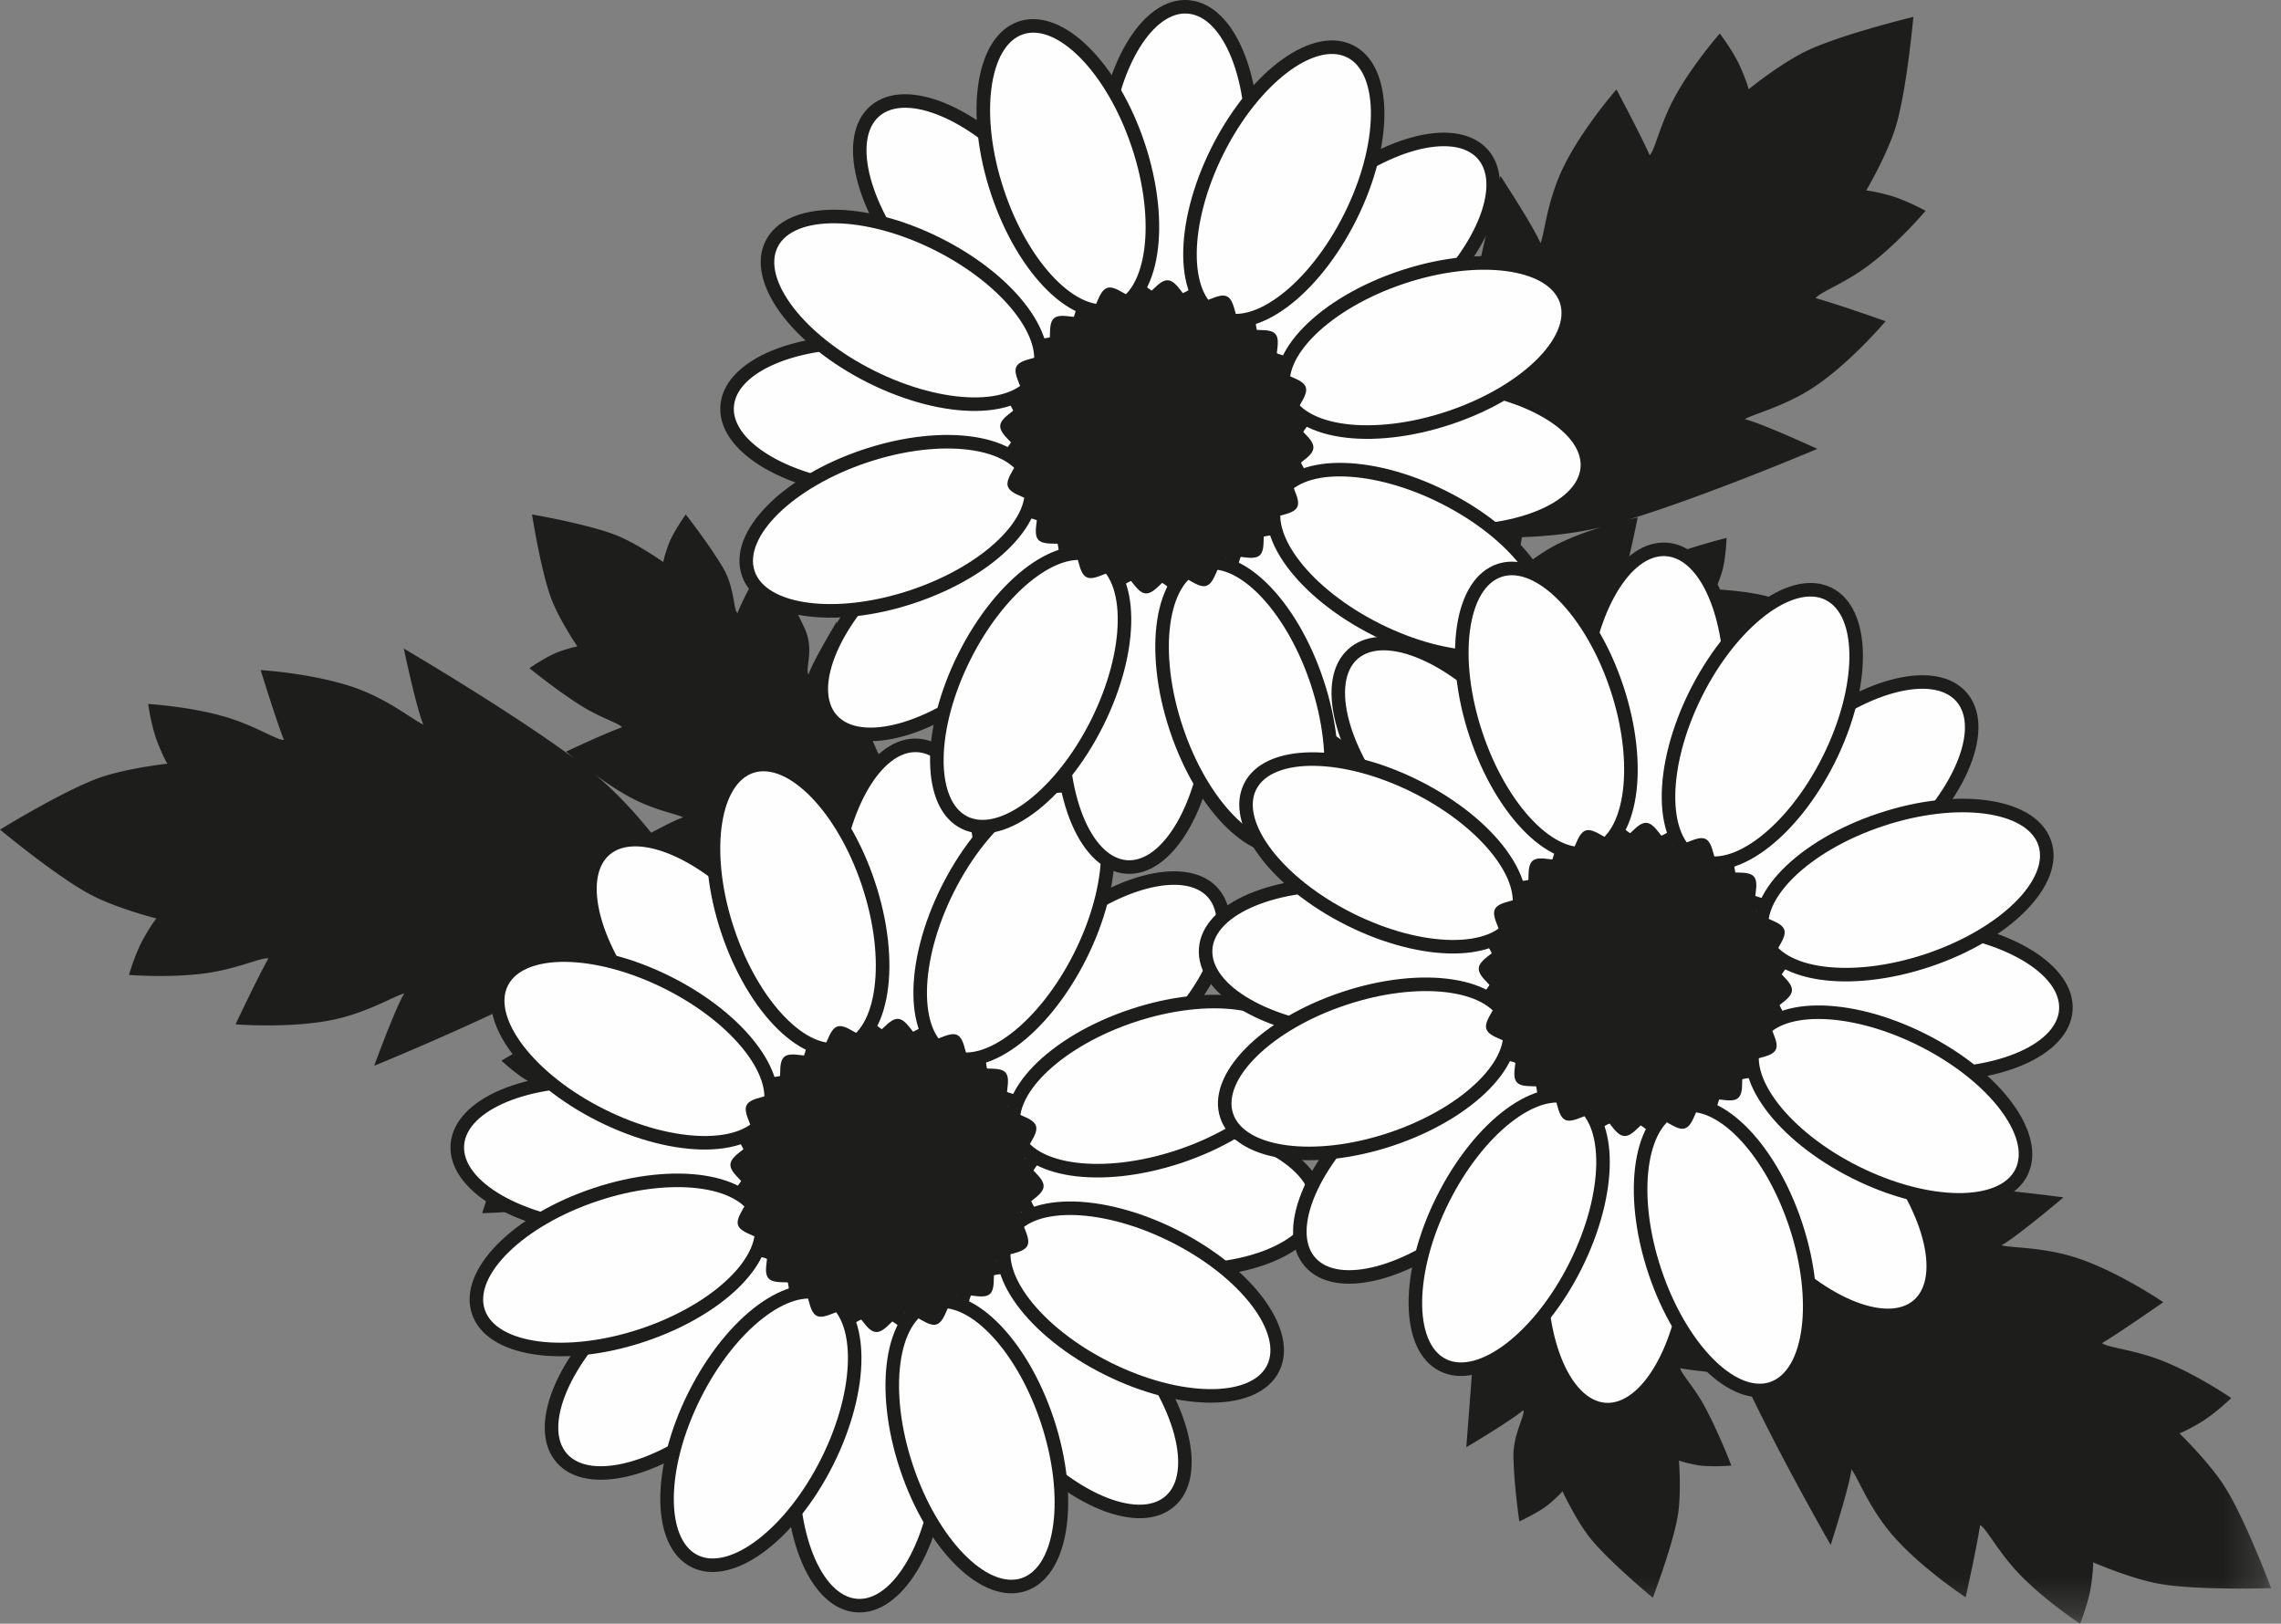
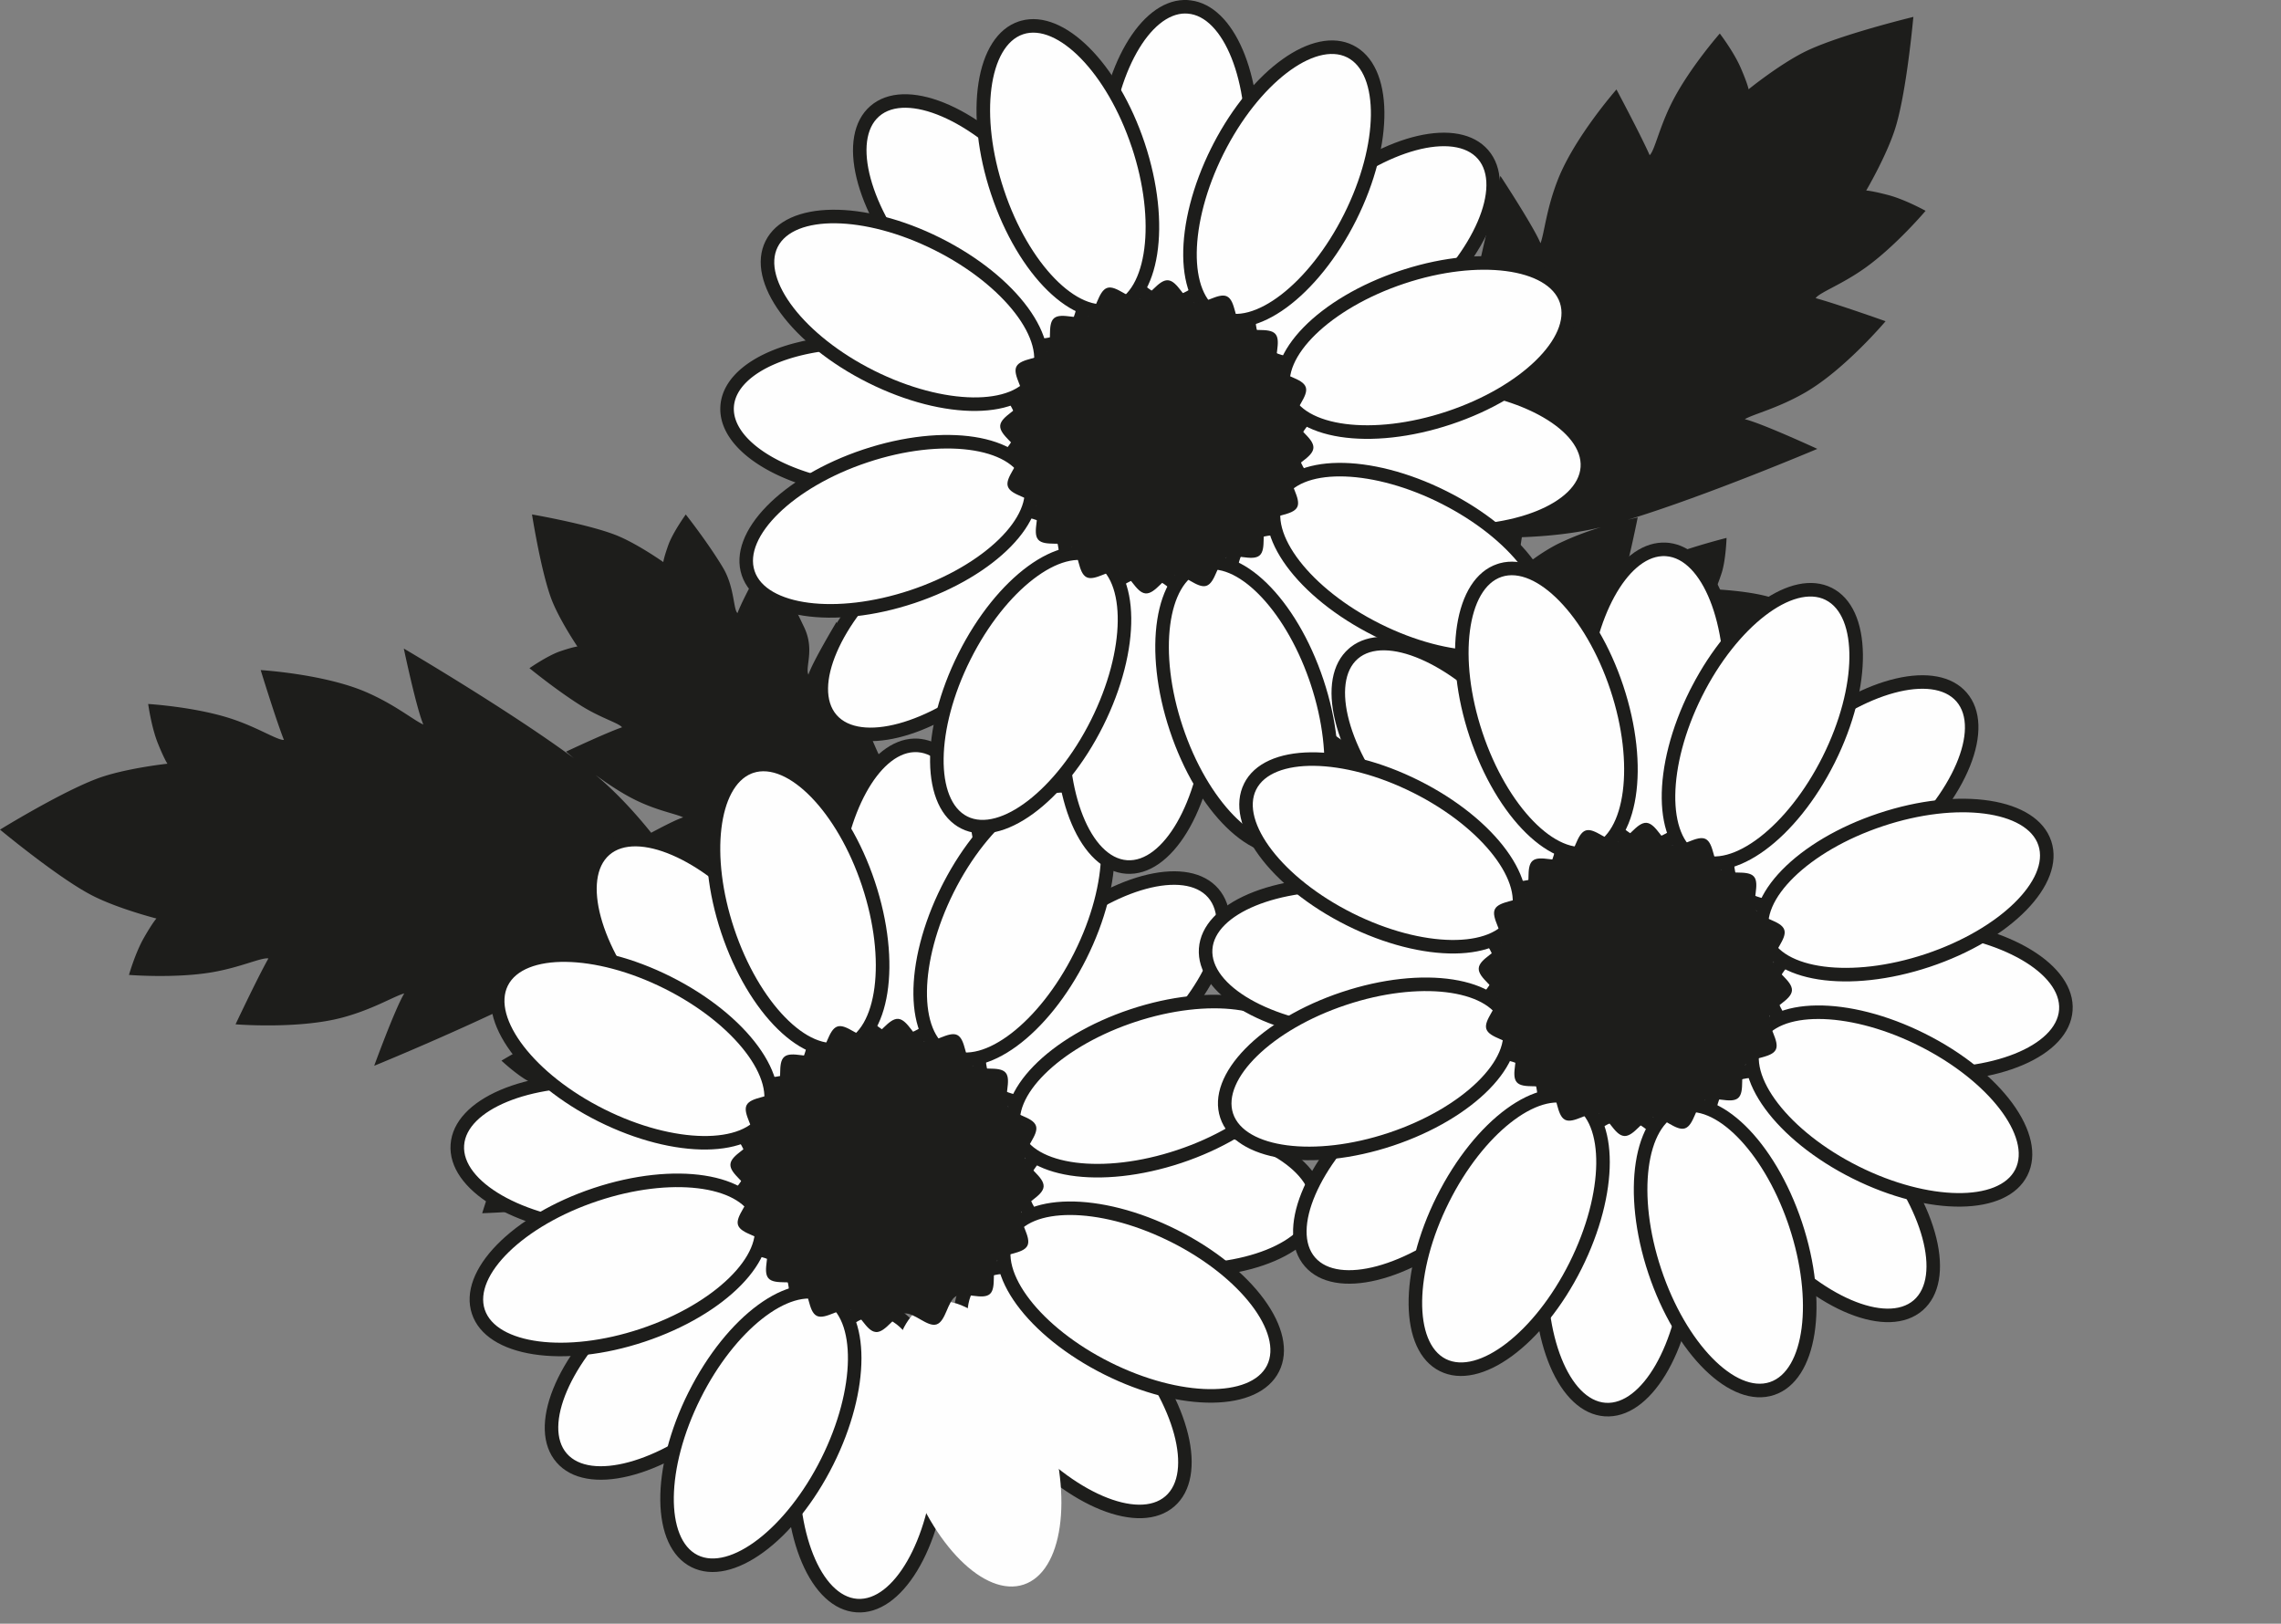
<svg xmlns="http://www.w3.org/2000/svg" xmlns:xlink="http://www.w3.org/1999/xlink" width="59" height="42">
  <rect width="100%" height="100%" fill="#808080" stroke="none" />
  <defs>
-     <path id="a" d="M0 0h21.734v18.707H0z" />
-   </defs>
+     </defs>
  <g fill="none" fill-rule="evenodd">
    <path d="M16.411 20.681c.576.288 1.067.367 1.26.462-.161.049-.509.227-.828.398-.393-.49-.896-1.045-1.436-1.493.307.224.666.465 1.004.633m-.27 3.777c-.189.062-.386.145-.58.234.434-.314.842-.667 1.18-.987.277.203.57.407.713.475-.203.066-.702.075-1.313.278m4.66-8.231c-.395-.826-.92-1.935-.92-1.935s-.65 1.146-.805 1.567c-.109-.091-.076-.672-.374-1.173-.39-.652-.964-1.378-.964-1.378s-.334.463-.452.792c-.118.33-.129.439-.129.439s-.627-.444-1.159-.67c-.611-.26-1.877-.498-2.199-.555l-.038-.007.006.038c.053.322.27 1.593.518 2.208.218.535.65 1.17.65 1.17s-.109.01-.44.122c-.332.112-.8.439-.8.439s.716.586 1.361.986c.496.307.945.431 1.034.543-.423.146-1.448.63-1.448.63s.076.066.2.168c-1.71-1.26-4.397-2.835-4.397-2.835s.326 1.55.505 1.965c-.253-.11-.743-.525-1.506-.85-1.084-.46-2.701-.558-2.701-.558s.39 1.27.601 1.807c-.183.006-.68-.33-1.395-.56-.933-.299-2.116-.37-2.116-.37s.081.592.248 1.011c.168.419.25.534.25.534s-.984.106-1.69.34c-.812.27-2.24 1.121-2.598 1.339L0 21.46l.038.031c.325.267 1.618 1.31 2.383 1.691.666.333 1.625.577 1.625.577s-.097.102-.32.493c-.226.39-.39.966-.39.966s1.181.096 2.147-.068c.74-.126 1.28-.389 1.46-.358-.284.503-.85 1.704-.85 1.704s1.614.131 2.754-.172c.8-.213 1.344-.555 1.61-.627-.236.386-.778 1.872-.778 1.872s2.722-1.112 4.594-2.099c.207.136.945.618 1.285.793-.103.097-.565.156-1.1.39-.696.305-1.487.783-1.487.783s.417.39.73.548c.311.158.419.182.419.182s-.52.568-.81 1.067c-.335.574-.728 1.801-.826 2.112l-.012.037.039-.001c.326-.012 1.614-.068 2.256-.238.557-.148 1.242-.499 1.242-.499s-.005.11.066.453c.069.343.335.848.335.848s.67-.637 1.149-1.228c.366-.452.416-1.032.537-1.107.092.439.575 1.665.575 1.665s.676-1.023 1.184-1.784c.357-.535.165-1.017.283-1.195.06.346.528 1.455.528 1.455s1.088-3.008 2.26-4.108c1.05-.986 2.73-2.13 3.067-2.358l.058.004-.027-.024.03-.02-.058-.005c-.301-.272-1.8-1.644-2.701-2.768-1.004-1.257-1.655-4.388-1.655-4.388s-.62 1.032-.729 1.366c-.092-.193.167-.643-.11-1.223M40.31 14.062c-.573.29-.931.638-1.12.735.054-.158.121-.542.174-.901.628-.023 1.374-.093 2.054-.26a7.47 7.47 0 0 0-1.107.426m-2.867-2.471c.062-.189.114-.397.16-.606-.008.537.03 1.073.086 1.537-.33.1-.668.213-.807.287.068-.202.358-.607.561-1.218m3.818 8.654c.897.176 2.1.418 2.1.418s-.53-1.207-.775-1.581c.137-.034.584.34 1.163.4.757.077 1.682.05 1.682.05s-.17-.545-.365-.837c-.195-.29-.274-.365-.274-.365s.73-.237 1.228-.528c.574-.335 1.521-1.209 1.76-1.432l.027-.027-.034-.017c-.29-.15-1.437-.736-2.08-.904-.559-.145-1.326-.178-1.326-.178s.057-.093.165-.426c.107-.333.126-.904.126-.904s-.898.224-1.605.503c-.542.214-.91.5-1.052.505.135-.427.359-1.538.359-1.538s-.098.021-.253.06c2.032-.618 4.899-1.833 4.899-1.833s-1.437-.663-1.877-.768c.238-.138.864-.283 1.58-.7 1.018-.595 2.062-1.834 2.062-1.834s-1.253-.445-1.809-.597c.105-.15.672-.348 1.283-.784.797-.57 1.561-1.475 1.561-1.475s-.523-.29-.96-.406c-.434-.115-.576-.119-.576-.119s.502-.853.735-1.559c.27-.811.44-2.465.48-2.883l.005-.05-.048.013c-.409.101-2.017.515-2.78.9-.665.336-1.434.96-1.434.96s-.024-.14-.203-.552c-.178-.415-.542-.89-.542-.89s-.783.89-1.228 1.762c-.341.67-.453 1.26-.586 1.385-.233-.527-.859-1.7-.859-1.7.001 0-1.069 1.216-1.507 2.312-.307.77-.358 1.41-.458 1.666-.169-.42-1.037-1.742-1.037-1.742s-.734 2.848-1.06 4.937c-.234.085-1.061.39-1.404.558-.016-.14.211-.547.343-1.115.172-.74.26-1.66.26-1.66s-.56.1-.874.257c-.314.156-.397.226-.397.226s-.145-.754-.372-1.285c-.26-.61-1.009-1.66-1.2-1.924l-.023-.032-.022.032c-.185.268-.91 1.334-1.156 1.951-.215.536-.343 1.294-.343 1.294s-.085-.069-.402-.218c-.316-.149-.88-.237-.88-.237s.11.918.298 1.655c.145.564.58.95.567 1.092-.406-.188-1.679-.533-1.679-.533s.417 1.152.723 2.014c.217.607.718.74.79.941-.314-.158-1.482-.446-1.482-.446s1.762 2.67 1.944 4.267c.163 1.432.079 3.462.059 3.868l-.038.044.036-.007-.002.037.039-.044c.399-.079 2.393-.463 3.833-.513 1.608-.054 4.507 1.294 4.507 1.294s-.457-1.113-.659-1.4c.209.041.415.518 1.047.642" fill="#1D1D1B" />
    <g transform="translate(37.011 23.293)">
      <mask id="b" fill="#fff">
        <use xlink:href="#a" />
      </mask>
      <path d="M7.1 10.318c-.357-.535-.744-.848-.864-1.025.163.036.553.055.916.065.098.62.258 1.352.505 2.008a7.385 7.385 0 0 0-.556-1.048m2.108-3.144c.195.039.408.065.62.085-.534.057-1.062.16-1.514.27-.14-.314-.293-.635-.384-.765.21.043.646.282 1.278.41m-8.13 4.833c-.068.913-.163 2.136-.163 2.136s1.135-.672 1.477-.96c.05.132-.268.62-.257 1.203.014.76.152 1.675.152 1.675s.52-.236.787-.464c.265-.227.329-.316.329-.316s.324.696.673 1.156c.403.529 1.383 1.365 1.634 1.574l.03.025.013-.037c.114-.305.557-1.515.646-2.173.077-.572.017-1.339.017-1.339s.1.046.442.113c.344.067.913.016.913.016s-.33-.863-.693-1.532c-.278-.512-.606-.843-.628-.984.44.083 1.57.171 1.57.171s-.032-.095-.09-.244c.859 1.943 2.41 4.643 2.41 4.643s.486-1.506.537-1.956c.165.22.384.823.885 1.484.713.938 2.069 1.826 2.069 1.826s.29-1.297.374-1.868c.162.087.428.625.933 1.179.662.723 1.654 1.372 1.654 1.372s.223-.555.286-1.001c.062-.447.05-.587.05-.587s.906.396 1.635.542c.839.169 2.5.14 2.92.128l.05-.001-.018-.047c-.15-.392-.754-1.94-1.23-2.65-.413-.62-1.124-1.308-1.124-1.308s.134-.04.523-.268c.39-.227.818-.645.818-.645s-.978-.67-1.898-1.007c-.705-.258-1.304-.298-1.445-.414.496-.296 1.584-1.058 1.584-1.058s-1.336-.914-2.477-1.217c-.8-.213-1.442-.185-1.708-.255.396-.217 1.604-1.24 1.604-1.24s-2.916-.384-5.03-.457c-.112-.22-.514-1.005-.723-1.326.138-.033.569.144 1.149.207.756.081 1.68.059 1.68.059s-.168-.546-.361-.838c-.193-.293-.273-.367-.273-.367s.731-.235 1.232-.524c.574-.332 1.526-1.201 1.765-1.423l.028-.026-.034-.018c-.288-.153-1.434-.743-2.077-.913-.557-.149-1.325-.185-1.325-.185s.058-.092.168-.425c.11-.332.13-.903.13-.903s-.9.22-1.607.496c-.543.211-.874.69-1.016.695.137-.427.327-1.731.327-1.731S9.3.552 8.482.96c-.575.29-.647.802-.838.898.12-.33.264-1.525.264-1.525S5.47 2.404 3.906 2.777c-1.401.335-3.427.496-3.832.525L.025 3.27l.012.035A.786.786 0 0 1 0 3.307l.048.033c.127.386.748 2.32.972 3.744.248 1.59-.742 4.63-.742 4.63s1.051-.588 1.312-.824c-.017.213-.465.475-.512 1.117" fill="#1D1D1B" mask="url(#b)" />
    </g>
    <path d="M15.519 31.8c-2.112-.15-3.765-1.129-3.689-2.186.075-1.057 1.85-1.792 3.962-1.642 2.113.151 3.765 1.13 3.69 2.187-.076 1.057-1.85 1.792-3.963 1.641" fill="#FEFEFE" />
    <path d="M11.655 29.602c-.084 1.186 1.655 2.216 3.852 2.373 2.196.157 4.065-.617 4.149-1.803.085-1.186-1.655-2.217-3.852-2.374-2.196-.156-4.064.617-4.149 1.804zm4.124-1.455c2.03.145 3.594 1.072 3.528 2-.066.928-1.747 1.624-3.776 1.479-2.028-.145-3.593-1.072-3.526-2 .064-.91 1.684-1.597 3.662-1.486l.112.007z" fill="#1D1D1B" fill-rule="nonzero" />
    <path d="M30.116 32.841c2.113.151 3.887-.584 3.962-1.64.076-1.058-1.577-2.036-3.689-2.188-2.113-.15-3.887.585-3.962 1.642-.075 1.056 1.577 2.036 3.689 2.186" fill="#FEFEFE" />
    <path d="M26.253 30.642c-.085 1.186 1.654 2.217 3.85 2.374 2.198.157 4.066-.617 4.15-1.803.085-1.186-1.654-2.217-3.852-2.374-2.158-.154-3.999.59-4.142 1.741l-.006.062zm4.124-1.454c2.029.145 3.593 1.072 3.527 2-.066.927-1.746 1.623-3.776 1.479-1.99-.142-3.534-1.038-3.528-1.948l.002-.052c.065-.927 1.746-1.624 3.775-1.479z" fill="#1D1D1B" fill-rule="nonzero" />
    <path d="M24.348 37.842c-.151 2.112-1.13 3.765-2.187 3.69-1.057-.076-1.791-1.85-1.641-3.963.15-2.113 1.13-3.765 2.187-3.69 1.056.076 1.791 1.85 1.64 3.963" fill="#FEFEFE" />
    <path d="M22.72 33.705c-1.187-.085-2.218 1.655-2.375 3.852-.156 2.196.617 4.064 1.803 4.149 1.186.085 2.217-1.655 2.374-3.852.157-2.197-.617-4.064-1.803-4.149zm-.026.35c.928.065 1.624 1.746 1.48 3.774-.146 2.03-1.073 3.594-2 3.528-.928-.067-1.624-1.747-1.48-3.775.142-1.992 1.038-3.536 1.949-3.53l.051.002z" fill="#1D1D1B" fill-rule="nonzero" />
    <path d="M25.389 23.245c.15-2.114-.585-3.887-1.641-3.963-1.058-.075-2.037 1.577-2.187 3.69-.15 2.113.584 3.887 1.64 3.962 1.057.076 2.036-1.576 2.188-3.689" fill="#FEFEFE" />
    <path d="m23.755 19.107-.05-.002h-.07c-1.133.041-2.098 1.735-2.25 3.855-.155 2.197.618 4.064 1.804 4.149 1.186.085 2.217-1.654 2.374-3.851l.008-.116c.12-2.108-.619-3.887-1.749-4.028l-.067-.007zm-.123.35.051-.002.057.002c.922.066 1.618 1.747 1.474 3.776-.145 2.029-1.073 3.593-2 3.526-.927-.065-1.623-1.745-1.479-3.774.14-1.954 1.004-3.477 1.897-3.529z" fill="#1D1D1B" fill-rule="nonzero" />
    <path d="M18.682 36.65c-1.6 1.387-3.461 1.863-4.154 1.063-.695-.801.04-2.575 1.64-3.963 1.601-1.388 3.462-1.863 4.155-1.062.695.8-.04 2.574-1.64 3.962" fill="#FEFEFE" />
    <path d="M16.054 33.618c-1.665 1.443-2.438 3.311-1.659 4.21.778.898 2.738.397 4.402-1.046 1.634-1.417 2.41-3.242 1.7-4.159l-.042-.05c-.778-.899-2.737-.398-4.401 1.045zm4.137-.816c.61.703-.086 2.383-1.623 3.716-1.537 1.332-3.3 1.783-3.908 1.08-.61-.703.086-2.383 1.623-3.716 1.508-1.306 3.232-1.765 3.871-1.119l.037.04z" fill="#1D1D1B" fill-rule="nonzero" />
    <path d="M29.74 27.064c1.6-1.387 2.335-3.162 1.641-3.963-.694-.8-2.554-.324-4.155 1.063-1.6 1.388-2.335 3.162-1.641 3.963.694.8 2.554.324 4.155-1.063" fill="#FEFEFE" />
    <path d="M27.111 24.032c-1.664 1.443-2.438 3.31-1.658 4.21.778.898 2.737.397 4.402-1.046 1.664-1.442 2.437-3.31 1.658-4.21-.765-.881-2.666-.414-4.31.968l-.092.078zm4.138-.816c.61.703-.087 2.384-1.623 3.715-1.538 1.333-3.3 1.784-3.909 1.081-.61-.703.087-2.383 1.624-3.716 1.537-1.332 3.299-1.782 3.908-1.08z" fill="#1D1D1B" fill-rule="nonzero" />
    <path d="M29.197 34.679c1.387 1.6 1.863 3.461 1.062 4.156-.8.694-2.575-.042-3.962-1.642-1.387-1.6-1.863-3.461-1.063-4.156.801-.693 2.575.041 3.963 1.642" fill="#FEFEFE" />
    <path d="M25.12 32.905c-.899.78-.398 2.738 1.045 4.403 1.443 1.664 3.31 2.438 4.21 1.659.898-.78.397-2.739-1.046-4.403-1.442-1.664-3.31-2.437-4.21-1.659zm3.945 1.889c1.332 1.536 1.783 3.299 1.08 3.908-.703.61-2.383-.087-3.716-1.624-1.332-1.537-1.782-3.299-1.08-3.908.69-.597 2.32.06 3.638 1.536l.078.088z" fill="#1D1D1B" fill-rule="nonzero" />
    <path d="M19.611 23.621c-1.387-1.6-3.161-2.335-3.962-1.641-.8.694-.325 2.554 1.062 4.155 1.388 1.6 3.162 2.336 3.963 1.641.8-.694.325-2.554-1.063-4.155" fill="#FEFEFE" />
    <path d="M15.534 21.848c-.898.779-.398 2.738 1.045 4.402 1.443 1.664 3.31 2.438 4.21 1.659.898-.78.397-2.738-1.046-4.403-1.416-1.633-3.242-2.409-4.159-1.7l-.05.042zm3.945 1.888c1.332 1.537 1.783 3.299 1.08 3.908-.703.61-2.383-.087-3.715-1.624-1.333-1.536-1.783-3.299-1.08-3.908.702-.609 2.383.087 3.715 1.624z" fill="#1D1D1B" fill-rule="nonzero" />
    <path d="M16.618 34.54c-2.009.67-3.91.397-4.245-.609-.335-1.005 1.023-2.363 3.033-3.032 2.01-.67 3.91-.398 4.245.608.335 1.005-1.023 2.363-3.033 3.033" fill="#FEFEFE" />
    <path d="M15.35 30.733c-2.09.696-3.519 2.125-3.143 3.253.376 1.13 2.378 1.416 4.467.72 2.09-.696 3.52-2.126 3.143-3.254-.376-1.129-2.377-1.415-4.467-.719zm4.135.83c.294.882-.992 2.168-2.922 2.811-1.93.643-3.73.385-4.024-.498-.294-.883.992-2.168 2.922-2.81 1.894-.632 3.662-.395 4.005.447l.019.05z" fill="#1D1D1B" fill-rule="nonzero" />
    <path d="M30.503 29.915c2.01-.67 3.367-2.027 3.033-3.032-.336-1.006-2.237-1.278-4.245-.609-2.01.67-3.368 2.027-3.034 3.033.335 1.006 2.236 1.277 4.246.608" fill="#FEFEFE" />
    <path d="M29.235 26.108c-2.09.696-3.52 2.126-3.144 3.254.375 1.129 2.377 1.415 4.467.72 2.09-.696 3.519-2.126 3.144-3.254-.376-1.13-2.378-1.416-4.467-.72zm4.134.83c.294.882-.992 2.169-2.921 2.81-1.93.644-3.731.386-4.025-.496-.288-.866.945-2.12 2.814-2.775l.109-.037c1.929-.643 3.73-.384 4.023.498z" fill="#1D1D1B" fill-rule="nonzero" />
    <path d="M27.087 36.743c.67 2.01.397 3.91-.608 4.245-1.006.335-2.363-1.024-3.033-3.033-.67-2.009-.397-3.91.608-4.245 1.006-.335 2.364 1.023 3.033 3.033" fill="#FEFEFE" />
-     <path d="M23.999 33.544c-1.128.376-1.415 2.378-.719 4.467.696 2.089 2.126 3.519 3.254 3.143 1.128-.376 1.415-2.377.72-4.466-.697-2.09-2.127-3.52-3.255-3.144zm2.922 3.254c.643 1.93.385 3.73-.498 4.024-.882.294-2.168-.993-2.81-2.922-.644-1.929-.386-3.73.497-4.024.865-.288 2.12.944 2.774 2.814l.037.108z" fill="#1D1D1B" fill-rule="nonzero" />
    <path d="M22.463 22.859c-.67-2.01-2.028-3.368-3.033-3.033-1.005.335-1.278 2.235-.608 4.245.67 2.01 2.027 3.368 3.032 3.033 1.006-.335 1.278-2.236.609-4.245" fill="#FEFEFE" />
    <path d="M19.374 19.66c-1.128.376-1.415 2.378-.719 4.467.697 2.09 2.126 3.519 3.254 3.143 1.129-.376 1.416-2.377.72-4.467s-2.126-3.519-3.255-3.143zm2.922 3.254c.643 1.93.385 3.73-.497 4.024-.882.294-2.168-.992-2.811-2.922-.631-1.893-.394-3.662.448-4.006l.049-.018c.883-.294 2.169.992 2.811 2.922z" fill="#1D1D1B" fill-rule="nonzero" />
    <path d="M21.397 37.81c-.948 1.893-2.486 3.045-3.433 2.571-.947-.474-.947-2.394 0-4.288.948-1.895 2.485-3.047 3.433-2.572.947.474.947 2.395 0 4.288" fill="#FEFEFE" />
    <path d="M17.808 36.014c-.985 1.97-.985 3.992.078 4.524s2.682-.681 3.667-2.65c.967-1.933.985-3.918-.02-4.493l-.057-.03c-1.065-.533-2.683.68-3.668 2.65zm3.51-2.337c.832.417.832 2.236-.078 4.054-.91 1.818-2.366 2.91-3.197 2.494-.832-.416-.832-2.235.078-4.054.892-1.784 2.31-2.868 3.15-2.516l.048.022z" fill="#1D1D1B" fill-rule="nonzero" />
    <path d="M27.944 24.722c.948-1.895.948-3.815 0-4.289-.948-.474-2.484.677-3.432 2.572-.947 1.894-.948 3.814 0 4.288.947.475 2.484-.677 3.432-2.571" fill="#FEFEFE" />
    <path d="M24.355 22.926c-.985 1.97-.985 3.992.079 4.524 1.063.532 2.681-.68 3.666-2.65.986-1.97.987-3.991-.078-4.524-1.044-.522-2.622.636-3.612 2.543l-.055.107zm3.51-2.336c.833.416.833 2.234-.078 4.053-.91 1.82-2.365 2.91-3.196 2.494-.832-.416-.832-2.235.077-4.054.911-1.82 2.366-2.91 3.198-2.493z" fill="#1D1D1B" fill-rule="nonzero" />
    <path d="M30.357 31.965c1.894.947 3.045 2.484 2.571 3.432-.474.948-2.394.947-4.288 0-1.895-.948-3.047-2.484-2.572-3.432.474-.948 2.394-.948 4.289 0" fill="#FEFEFE" />
-     <path d="M25.912 31.886c-.533 1.064.68 2.682 2.65 3.668 1.97.985 3.99.985 4.523-.079.532-1.063-.68-2.681-2.65-3.667-1.97-.985-3.991-.985-4.523.078zm4.367.235c1.818.91 2.909 2.366 2.493 3.198-.417.832-2.234.831-4.054-.079-1.82-.91-2.91-2.365-2.493-3.197.408-.816 2.165-.832 3.949.027l.105.051z" fill="#1D1D1B" fill-rule="nonzero" />
+     <path d="M25.912 31.886c-.533 1.064.68 2.682 2.65 3.668 1.97.985 3.99.985 4.523-.079.532-1.063-.68-2.681-2.65-3.667-1.97-.985-3.991-.985-4.523.078zm4.367.235c1.818.91 2.909 2.366 2.493 3.198-.417.832-2.234.831-4.054-.079-1.82-.91-2.91-2.365-2.493-3.197.408-.816 2.165-.832 3.949.027z" fill="#1D1D1B" fill-rule="nonzero" />
    <path d="M17.27 25.417c-1.896-.948-3.816-.948-4.29 0-.474.947.677 2.484 2.572 3.432 1.894.948 3.815.948 4.289 0 .473-.948-.678-2.484-2.572-3.432" fill="#FEFEFE" />
    <path d="M12.823 25.339c-.532 1.063.68 2.681 2.651 3.667 1.97.985 3.992.985 4.524-.079.53-1.063-.682-2.681-2.65-3.666-1.934-.968-3.918-.986-4.494.02l-.03.058zm4.368.235c1.818.91 2.909 2.365 2.493 3.197-.416.832-2.235.832-4.053-.078-1.82-.91-2.91-2.366-2.495-3.198.417-.832 2.236-.832 4.055.079z" fill="#1D1D1B" fill-rule="nonzero" />
    <path d="M22.655 34.455c-.256-.018-.426-.514-.664-.579-.244-.066-.643.272-.865.161-.226-.113-.193-.636-.39-.79-.198-.154-.697.007-.86-.183-.165-.188.065-.66-.06-.878-.123-.216-.646-.258-.726-.497-.078-.235.315-.582.283-.834-.03-.245-.498-.484-.48-.738.018-.256.515-.426.58-.664.067-.245-.272-.644-.162-.865.114-.226.637-.193.79-.39.154-.198-.006-.697.184-.86.188-.165.66.065.877-.06.217-.123.259-.646.498-.725.235-.079.582.313.833.282.245-.03.485-.497.74-.48.255.019.424.515.662.58.244.066.644-.272.866-.162.225.114.192.637.389.79.198.154.697-.006.861.183.164.19-.066.66.059.878.123.217.646.258.726.498.08.235-.314.582-.282.834.03.244.497.482.48.738-.019.255-.515.425-.58.663-.067.245.272.643.161.865-.113.226-.637.193-.79.39-.154.199.006.698-.182.861-.19.165-.66-.066-.88.06-.215.122-.257.645-.497.725-.235.079-.581-.313-.833-.282-.245.03-.483.498-.738.48" fill="#1D1D1B" />
    <path d="M22.498 12.695c-2.113-.15-3.765-1.13-3.69-2.187.076-1.057 1.85-1.791 3.963-1.64 2.112.15 3.764 1.129 3.689 2.186-.075 1.057-1.849 1.792-3.962 1.641" fill="#FEFEFE" />
    <path d="M18.634 10.496c-.085 1.186 1.654 2.217 3.851 2.374 2.198.157 4.065-.617 4.15-1.804.084-1.186-1.655-2.217-3.852-2.373a7.104 7.104 0 0 0-2.033.134l-.188.046c-1.11.29-1.874.874-1.928 1.623zm4.124-1.454c2.029.145 3.593 1.072 3.527 2-.065.927-1.746 1.623-3.775 1.478-2.028-.144-3.593-1.072-3.527-2 .065-.91 1.685-1.597 3.663-1.485l.112.007z" fill="#1D1D1B" fill-rule="nonzero" />
    <path d="M37.095 13.736c2.113.15 3.887-.585 3.962-1.641.075-1.057-1.577-2.037-3.69-2.187-2.111-.15-3.886.584-3.961 1.641-.076 1.057 1.577 2.036 3.689 2.187" fill="#FEFEFE" />
    <path d="M33.231 11.537c-.084 1.186 1.655 2.217 3.852 2.373 2.197.157 4.065-.617 4.15-1.803.083-1.186-1.657-2.217-3.853-2.374-2.158-.153-3.999.59-4.143 1.742l-.006.062zm4.124-1.455c2.029.145 3.594 1.073 3.528 2-.066.928-1.747 1.624-3.775 1.48-2.029-.145-3.594-1.073-3.528-2 .066-.928 1.747-1.624 3.775-1.48z" fill="#1D1D1B" fill-rule="nonzero" />
    <path d="M31.326 18.736c-.15 2.114-1.13 3.765-2.186 3.69-1.058-.075-1.792-1.85-1.641-3.962.15-2.113 1.13-3.765 2.186-3.69 1.057.075 1.792 1.85 1.641 3.962" fill="#FEFEFE" />
    <path d="M29.698 14.6c-1.186-.085-2.218 1.655-2.374 3.851-.157 2.198.617 4.065 1.803 4.15 1.187.084 2.218-1.656 2.374-3.852.157-2.197-.617-4.065-1.803-4.149zm-.025.35c.927.065 1.624 1.745 1.479 3.774-.145 2.028-1.072 3.593-2 3.527-.928-.066-1.623-1.745-1.479-3.775.144-2.028 1.072-3.593 2-3.527z" fill="#1D1D1B" fill-rule="nonzero" />
    <path d="M32.367 4.14c.15-2.114-.584-3.888-1.641-3.963-1.057-.075-2.037 1.576-2.187 3.69-.15 2.112.584 3.886 1.642 3.962 1.056.075 2.035-1.576 2.186-3.69" fill="#FEFEFE" />
    <path d="M30.733.002 30.682 0h-.068c-1.133.04-2.099 1.734-2.25 3.854-.156 2.197.618 4.065 1.804 4.15 1.186.084 2.217-1.655 2.374-3.852l.007-.116C32.669 1.928 31.93.15 30.8.01l-.067-.007zm-.071.348.057.002c.922.066 1.618 1.746 1.473 3.775-.144 2.029-1.071 3.593-2 3.527-.927-.066-1.623-1.746-1.478-3.775.141-1.991 1.038-3.535 1.948-3.53z" fill="#1D1D1B" fill-rule="nonzero" />
    <path d="M25.66 17.545c-1.6 1.387-3.46 1.863-4.154 1.063-.694-.802.04-2.576 1.64-3.963 1.602-1.388 3.462-1.864 4.156-1.063.694.801-.041 2.575-1.641 3.963" fill="#FEFEFE" />
    <path d="M23.032 14.512c-1.664 1.443-2.437 3.31-1.658 4.21.779.898 2.737.397 4.401-1.045 1.634-1.417 2.41-3.243 1.7-4.16l-.04-.05c-.78-.898-2.738-.397-4.403 1.045zm4.138-.816c.609.704-.087 2.384-1.624 3.716-1.537 1.332-3.299 1.783-3.908 1.081-.61-.704.087-2.384 1.624-3.716 1.537-1.332 3.298-1.783 3.908-1.08z" fill="#1D1D1B" fill-rule="nonzero" />
    <path d="M36.719 7.959c1.6-1.388 2.335-3.162 1.64-3.963-.693-.8-2.553-.325-4.154 1.063-1.6 1.387-2.336 3.161-1.641 3.962.694.8 2.554.325 4.155-1.062" fill="#FEFEFE" />
    <path d="M34.09 4.926c-1.664 1.443-2.438 3.31-1.658 4.21.778.898 2.737.398 4.401-1.045 1.664-1.442 2.438-3.31 1.66-4.21-.766-.882-2.667-.415-4.311.968l-.091.077zm4.138-.815c.609.703-.087 2.383-1.624 3.716-1.537 1.332-3.299 1.782-3.908 1.079-.61-.703.087-2.383 1.624-3.715 1.537-1.332 3.298-1.783 3.908-1.08z" fill="#1D1D1B" fill-rule="nonzero" />
    <path d="M36.176 15.574c1.387 1.6 1.863 3.46 1.062 4.155-.8.694-2.575-.041-3.962-1.641-1.387-1.601-1.863-3.462-1.062-4.156.8-.694 2.575.041 3.962 1.642" fill="#FEFEFE" />
    <path d="M32.099 13.8c-.899.779-.398 2.738 1.044 4.402 1.443 1.664 3.31 2.438 4.21 1.66.899-.78.398-2.74-1.045-4.403-1.442-1.664-3.31-2.438-4.21-1.659zm3.944 1.889c1.333 1.536 1.783 3.298 1.08 3.908-.703.609-2.383-.088-3.715-1.624-1.332-1.537-1.783-3.3-1.08-3.909.69-.597 2.32.061 3.638 1.537l.077.088z" fill="#1D1D1B" fill-rule="nonzero" />
    <path d="M26.59 4.516c-1.388-1.6-3.162-2.336-3.962-1.642-.801.695-.326 2.555 1.062 4.155 1.388 1.6 3.161 2.336 3.962 1.642.8-.694.325-2.554-1.062-4.155" fill="#FEFEFE" />
    <path d="M22.513 2.742c-.899.78-.398 2.738 1.045 4.402 1.443 1.665 3.31 2.438 4.209 1.659.898-.78.398-2.738-1.045-4.402-1.443-1.664-3.31-2.438-4.209-1.659zm3.945 1.888c1.332 1.537 1.782 3.3 1.08 3.908-.703.61-2.383-.086-3.716-1.623-1.332-1.537-1.783-3.3-1.08-3.908.703-.61 2.383.086 3.716 1.623z" fill="#1D1D1B" fill-rule="nonzero" />
    <path d="M23.597 15.434c-2.01.67-3.91.398-4.245-.608-.336-1.006 1.023-2.364 3.033-3.033 2.01-.67 3.91-.397 4.245.609.335 1.005-1.023 2.363-3.033 3.032" fill="#FEFEFE" />
    <path d="M22.33 11.627c-2.09.696-3.52 2.125-3.144 3.254.376 1.129 2.377 1.416 4.466.72 2.09-.696 3.52-2.127 3.144-3.255-.376-1.128-2.377-1.415-4.466-.719zm4.133.83c.295.882-.992 2.169-2.921 2.811-1.93.643-3.73.385-4.024-.498-.295-.882.992-2.168 2.922-2.81 1.93-.644 3.73-.386 4.023.497z" fill="#1D1D1B" fill-rule="nonzero" />
    <path d="M37.481 10.81c2.01-.67 3.368-2.027 3.033-3.033-.335-1.005-2.236-1.277-4.244-.608-2.01.67-3.369 2.026-3.034 3.032.334 1.005 2.236 1.278 4.245.609" fill="#FEFEFE" />
    <path d="M36.214 7.003c-2.09.696-3.52 2.125-3.144 3.253.375 1.129 2.378 1.416 4.467.72 2.09-.696 3.519-2.126 3.143-3.254-.37-1.108-2.306-1.405-4.354-.755l-.112.036zm4.134.83c.294.882-.992 2.168-2.922 2.81-1.93.643-3.73.385-4.024-.497-.294-.883.992-2.168 2.923-2.811 1.929-.643 3.729-.385 4.023.498z" fill="#1D1D1B" fill-rule="nonzero" />
    <path d="M34.066 17.638c.669 2.01.396 3.91-.609 4.245-1.005.335-2.363-1.023-3.032-3.033-.67-2.01-.397-3.91.608-4.245 1.006-.335 2.363 1.023 3.033 3.033" fill="#FEFEFE" />
    <path d="M30.978 14.439c-1.129.375-1.416 2.377-.719 4.466.696 2.09 2.125 3.52 3.254 3.144 1.128-.376 1.415-2.377.719-4.467-.696-2.09-2.126-3.52-3.254-3.143zm2.922 3.254c.642 1.93.384 3.73-.498 4.024-.882.294-2.168-.993-2.81-2.922-.644-1.93-.386-3.73.497-4.024.865-.289 2.12.944 2.774 2.813l.037.109z" fill="#1D1D1B" fill-rule="nonzero" />
    <path d="M29.441 3.753C28.772 1.743 27.414.386 26.408.72c-1.004.335-1.277 2.236-.607 4.246.668 2.01 2.026 3.368 3.032 3.032 1.005-.335 1.277-2.236.608-4.245" fill="#FEFEFE" />
    <path d="M26.353.554c-1.128.376-1.415 2.379-.718 4.467.695 2.09 2.125 3.52 3.253 3.143 1.128-.375 1.415-2.377.72-4.466C28.923 1.646 27.532.23 26.413.536l-.06.018zm2.922 3.254c.643 1.93.385 3.73-.497 4.024-.883.294-2.17-.992-2.81-2.921-.644-1.93-.386-3.73.496-4.025.882-.294 2.169.993 2.81 2.922z" fill="#1D1D1B" fill-rule="nonzero" />
    <path d="M28.375 18.704c-.947 1.894-2.484 3.046-3.432 2.572-.947-.474-.948-2.395 0-4.289.948-1.894 2.485-3.046 3.432-2.572.948.475.948 2.395 0 4.289" fill="#FEFEFE" />
    <path d="M24.787 16.909c-.986 1.97-.986 3.991.078 4.524 1.064.531 2.681-.681 3.667-2.65.985-1.97.985-3.992-.078-4.524-1.064-.532-2.682.68-3.667 2.65zm3.51-2.337c.832.416.832 2.235-.078 4.054-.91 1.818-2.366 2.91-3.197 2.494-.832-.417-.832-2.236.078-4.055.91-1.818 2.365-2.91 3.197-2.493z" fill="#1D1D1B" fill-rule="nonzero" />
    <path d="M34.923 5.616c.948-1.894.948-3.815 0-4.289-.948-.474-2.484.678-3.432 2.572-.947 1.894-.948 3.815 0 4.289.947.474 2.484-.677 3.432-2.572" fill="#FEFEFE" />
    <path d="M31.334 3.82c-.985 1.971-.985 3.992.079 4.524 1.063.533 2.68-.68 3.667-2.65.985-1.97.985-3.991-.08-4.523-1.043-.522-2.621.636-3.612 2.543l-.054.107zm3.51-2.336c.833.416.833 2.235-.078 4.054-.91 1.819-2.365 2.91-3.197 2.493-.832-.416-.831-2.234.078-4.053.91-1.82 2.366-2.91 3.197-2.494z" fill="#1D1D1B" fill-rule="nonzero" />
    <path d="M37.335 12.86c1.895.947 3.046 2.484 2.572 3.431-.474.948-2.394.948-4.288 0-1.895-.948-3.047-2.484-2.573-3.432.475-.948 2.395-.948 4.29 0" fill="#FEFEFE" />
    <path d="M32.89 12.781c-.532 1.063.68 2.681 2.65 3.667 1.97.985 3.991.985 4.523-.078.532-1.064-.68-2.682-2.65-3.667-1.969-.986-3.99-.986-4.523.078zm4.367.235c1.819.91 2.91 2.365 2.493 3.197-.416.832-2.234.832-4.053-.078-1.82-.91-2.91-2.366-2.494-3.197.408-.816 2.166-.832 3.95.026l.104.052z" fill="#1D1D1B" fill-rule="nonzero" />
    <path d="M24.248 6.312c-1.895-.949-3.815-.948-4.29 0-.473.947.678 2.484 2.573 3.432 1.894.947 3.814.948 4.288 0 .474-.948-.677-2.484-2.571-3.432" fill="#FEFEFE" />
    <path d="M19.802 6.233c-.532 1.064.68 2.682 2.65 3.667 1.97.986 3.992.986 4.524-.078s-.68-2.681-2.65-3.667c-1.97-.986-3.991-.986-4.524.078zm4.368.235c1.818.91 2.909 2.366 2.493 3.198-.416.832-2.235.831-4.054-.079-1.82-.91-2.91-2.365-2.494-3.197.417-.832 2.235-.832 4.055.078z" fill="#1D1D1B" fill-rule="nonzero" />
    <path d="M29.633 15.35c-.255-.018-.426-.515-.663-.58-.245-.066-.643.273-.865.161-.227-.113-.193-.635-.39-.789-.198-.155-.697.007-.861-.183-.164-.189.066-.66-.06-.878-.123-.217-.645-.258-.725-.498-.079-.235.314-.582.282-.834-.03-.244-.497-.483-.48-.738.02-.255.516-.425.58-.663.068-.246-.271-.644-.161-.865.113-.226.637-.194.79-.39.154-.198-.007-.698.183-.861.19-.164.659.066.878-.06.217-.122.258-.645.498-.725.235-.078.582.313.833.282.245-.03.484-.497.739-.479.256.018.425.515.663.58.244.065.643-.273.865-.162.226.113.193.636.39.79.197.154.697-.007.861.182.164.19-.066.661.059.88.123.215.647.257.726.496.079.236-.313.582-.283.834.03.244.498.483.48.738-.018.255-.515.426-.58.663-.066.246.273.644.162.866-.113.226-.637.192-.79.39-.154.198.006.697-.183.86-.188.165-.66-.065-.878.06-.216.123-.258.645-.498.726-.236.078-.582-.314-.833-.283-.245.031-.483.498-.739.48" fill="#1D1D1B" />
    <path d="M34.875 26.73c-2.112-.151-3.765-1.13-3.69-2.187.076-1.057 1.85-1.792 3.963-1.641 2.113.15 3.765 1.13 3.69 2.187-.076 1.057-1.85 1.791-3.963 1.64" fill="#FEFEFE" />
    <path d="M31.011 24.53c-.085 1.186 1.655 2.218 3.852 2.374 2.197.157 4.065-.617 4.15-1.803.084-1.186-1.656-2.217-3.852-2.374-2.197-.156-4.065.617-4.15 1.803zm4.125-1.453c2.028.144 3.593 1.072 3.527 2-.066.927-1.746 1.623-3.775 1.478-2.029-.145-3.594-1.072-3.528-2 .065-.91 1.685-1.597 3.663-1.486l.113.008z" fill="#1D1D1B" fill-rule="nonzero" />
    <path d="M49.472 27.77c2.113.151 3.888-.583 3.962-1.64.076-1.058-1.575-2.036-3.689-2.188-2.112-.15-3.886.585-3.962 1.642-.075 1.057 1.576 2.035 3.69 2.186" fill="#FEFEFE" />
    <path d="M45.609 25.571c-.085 1.186 1.654 2.217 3.85 2.374 2.198.157 4.066-.617 4.15-1.803.085-1.186-1.654-2.217-3.851-2.374-2.159-.154-4 .59-4.143 1.741l-.006.062zm4.124-1.454c2.03.145 3.593 1.072 3.527 2-.066.928-1.746 1.624-3.775 1.479-.902-.065-1.712-.284-2.328-.588l-.15-.078c-.68-.372-1.083-.853-1.05-1.334.067-.927 1.747-1.623 3.776-1.48z" fill="#1D1D1B" fill-rule="nonzero" />
    <path d="M43.704 32.77c-.151 2.114-1.13 3.766-2.187 3.69-1.057-.075-1.792-1.849-1.64-3.962.15-2.113 1.129-3.765 2.186-3.69 1.057.076 1.791 1.85 1.64 3.963" fill="#FEFEFE" />
    <path d="M42.075 28.634c-1.186-.085-2.217 1.655-2.373 3.852-.158 2.197.616 4.065 1.803 4.15 1.186.084 2.216-1.655 2.373-3.853.157-2.196-.616-4.064-1.803-4.149zm-.025.35c.928.066 1.624 1.746 1.479 3.774-.145 2.03-1.072 3.594-2 3.528-.927-.066-1.623-1.746-1.478-3.775.142-1.992 1.038-3.536 1.948-3.53l.051.002z" fill="#1D1D1B" fill-rule="nonzero" />
    <path d="M44.745 18.174c.15-2.113-.585-3.887-1.641-3.962-1.058-.076-2.036 1.576-2.187 3.689-.15 2.113.584 3.887 1.641 3.962 1.057.076 2.035-1.576 2.187-3.689" fill="#FEFEFE" />
    <path d="m43.11 14.037-.05-.002h-.068c-1.133.04-2.098 1.733-2.25 3.854-.156 2.197.617 4.065 1.804 4.15 1.186.084 2.216-1.655 2.373-3.852l.008-.116c.12-2.108-.618-3.886-1.749-4.028l-.067-.006zm-.122.349.051-.002.057.003c.923.065 1.619 1.746 1.474 3.775-.145 2.028-1.072 3.593-2 3.527-.927-.066-1.623-1.746-1.479-3.776.14-1.954 1.005-3.477 1.897-3.527z" fill="#1D1D1B" fill-rule="nonzero" />
    <path d="M38.038 31.579c-1.6 1.387-3.46 1.863-4.154 1.063-.695-.8.04-2.576 1.64-3.963 1.6-1.387 3.462-1.863 4.156-1.062.693.8-.041 2.575-1.642 3.962" fill="#FEFEFE" />
    <path d="M35.41 28.547c-1.665 1.443-2.438 3.311-1.659 4.21.779.898 2.738.397 4.402-1.046 1.664-1.442 2.438-3.31 1.659-4.209-.779-.899-2.738-.398-4.402 1.045zm4.137-.816c.61.704-.087 2.384-1.623 3.716-1.537 1.332-3.3 1.783-3.908 1.08-.61-.702.086-2.383 1.623-3.716 1.507-1.306 3.232-1.765 3.872-1.119l.036.04z" fill="#1D1D1B" fill-rule="nonzero" />
    <path d="M49.096 21.993c1.6-1.388 2.336-3.161 1.641-3.963-.694-.8-2.554-.324-4.155 1.063-1.6 1.388-2.335 3.161-1.641 3.962.694.802 2.555.326 4.155-1.062" fill="#FEFEFE" />
    <path d="M46.468 18.96c-1.665 1.444-2.439 3.311-1.66 4.21.78.9 2.739.398 4.403-1.045 1.664-1.443 2.438-3.31 1.658-4.21-.764-.881-2.666-.414-4.31.968l-.091.078zm4.137-.815c.61.703-.087 2.383-1.624 3.716-1.536 1.332-3.299 1.783-3.908 1.08-.61-.703.087-2.383 1.624-3.716 1.537-1.332 3.299-1.782 3.908-1.08z" fill="#1D1D1B" fill-rule="nonzero" />
    <path d="M48.553 29.608c1.388 1.6 1.863 3.46 1.063 4.156-.801.694-2.575-.042-3.962-1.642-1.388-1.6-1.863-3.461-1.063-4.155.801-.694 2.574.04 3.962 1.641" fill="#FEFEFE" />
    <path d="M44.476 27.834c-.898.78-.397 2.739 1.046 4.403 1.442 1.664 3.31 2.438 4.209 1.659.898-.78.397-2.74-1.046-4.402-1.443-1.665-3.31-2.438-4.209-1.66zm3.945 1.89c1.332 1.535 1.783 3.297 1.08 3.908-.703.608-2.383-.088-3.715-1.625-1.332-1.536-1.783-3.299-1.08-3.908.69-.597 2.318.06 3.637 1.536l.078.088z" fill="#1D1D1B" fill-rule="nonzero" />
    <path d="M38.967 18.55c-1.388-1.6-3.161-2.335-3.962-1.64-.8.693-.325 2.553 1.062 4.154 1.388 1.6 3.162 2.336 3.963 1.641.8-.694.325-2.554-1.063-4.155" fill="#FEFEFE" />
    <path d="M34.89 16.777c-.898.779-.398 2.737 1.045 4.402 1.443 1.664 3.311 2.438 4.21 1.658.898-.779.397-2.738-1.046-4.402-1.416-1.634-3.242-2.409-4.159-1.7l-.05.042zm3.945 1.888c1.332 1.536 1.783 3.299 1.08 3.908-.702.61-2.383-.087-3.715-1.624-1.333-1.537-1.783-3.298-1.08-3.908.702-.609 2.382.087 3.715 1.624z" fill="#1D1D1B" fill-rule="nonzero" />
    <path d="M35.974 29.47c-2.009.668-3.91.396-4.245-.61-.335-1.005 1.023-2.363 3.033-3.032 2.01-.67 3.91-.397 4.246.609.334 1.004-1.024 2.363-3.034 3.032" fill="#FEFEFE" />
    <path d="M34.707 25.662c-2.09.696-3.52 2.125-3.144 3.254.375 1.128 2.377 1.415 4.467.72 2.089-.697 3.519-2.127 3.144-3.255-.376-1.129-2.378-1.415-4.467-.719zm4.134.83c.294.882-.993 2.168-2.922 2.811-1.93.643-3.73.384-4.024-.498-.294-.883.992-2.168 2.922-2.81 1.893-.632 3.662-.395 4.006.448l.018.049z" fill="#1D1D1B" fill-rule="nonzero" />
    <path d="M49.86 24.844c2.009-.67 3.366-2.027 3.031-3.033-.334-1.005-2.235-1.277-4.245-.607-2.01.669-3.367 2.026-3.032 3.032.334 1.005 2.235 1.277 4.245.608" fill="#FEFEFE" />
    <path d="M48.59 21.038c-2.089.695-3.518 2.125-3.142 3.254.375 1.128 2.376 1.414 4.467.718 2.09-.696 3.518-2.125 3.142-3.254-.375-1.129-2.376-1.415-4.466-.718zm4.135.829c.294.882-.991 2.168-2.921 2.811-1.93.643-3.73.385-4.024-.497-.294-.883.992-2.169 2.922-2.811 1.93-.644 3.73-.386 4.023.497z" fill="#1D1D1B" fill-rule="nonzero" />
    <path d="M46.443 31.672c.67 2.01.398 3.91-.609 4.246-1.004.334-2.362-1.024-3.032-3.034-.669-2.009-.396-3.91.609-4.245 1.005-.335 2.362 1.023 3.032 3.033" fill="#FEFEFE" />
    <path d="M43.355 28.472c-1.128.377-1.415 2.379-.719 4.468.696 2.089 2.126 3.519 3.254 3.144 1.129-.377 1.415-2.377.72-4.467-.697-2.09-2.126-3.52-3.255-3.145zm2.922 3.255c.643 1.93.385 3.73-.498 4.024-.882.294-2.168-.993-2.81-2.922-.643-1.929-.385-3.73.497-4.024.866-.288 2.12.944 2.774 2.814l.037.108z" fill="#1D1D1B" fill-rule="nonzero" />
    <path d="M41.819 17.788c-.67-2.01-2.028-3.368-3.033-3.033-1.005.335-1.278 2.235-.608 4.245.67 2.01 2.027 3.368 3.032 3.033 1.006-.335 1.278-2.236.609-4.245" fill="#FEFEFE" />
    <path d="M38.73 14.589c-1.127.376-1.414 2.377-.718 4.467s2.126 3.519 3.253 3.143c1.129-.376 1.416-2.377.72-4.467-.684-2.052-2.075-3.468-3.194-3.162l-.06.019zm2.923 3.254c.642 1.93.384 3.73-.499 4.024-.881.294-2.167-.992-2.81-2.922-.643-1.93-.385-3.73.497-4.024.883-.294 2.169.992 2.812 2.922z" fill="#1D1D1B" fill-rule="nonzero" />
    <path d="M40.752 32.738c-.947 1.895-2.484 3.046-3.431 2.572-.948-.474-.947-2.394 0-4.289.947-1.894 2.484-3.046 3.432-2.571.947.474.947 2.394 0 4.288" fill="#FEFEFE" />
    <path d="M37.164 30.943c-.985 1.97-.985 3.992.078 4.524 1.064.532 2.682-.681 3.667-2.65.967-1.934.985-3.918-.02-4.493l-.057-.03c-1.064-.533-2.683.68-3.668 2.65zm3.51-2.337c.832.417.832 2.235-.078 4.054-.91 1.819-2.365 2.91-3.197 2.494-.832-.416-.831-2.235.079-4.054.891-1.784 2.31-2.868 3.148-2.516l.049.022z" fill="#1D1D1B" fill-rule="nonzero" />
    <path d="M47.3 19.65c.948-1.894.948-3.814 0-4.288-.947-.474-2.484.677-3.432 2.572-.947 1.894-.947 3.814 0 4.288.948.475 2.485-.677 3.432-2.571" fill="#FEFEFE" />
    <path d="M43.711 17.855c-.985 1.97-.985 3.991.079 4.524 1.063.532 2.681-.68 3.667-2.65.985-1.97.985-3.991-.078-4.524-1.044-.522-2.623.637-3.613 2.544l-.055.106zm3.51-2.336c.833.416.833 2.235-.077 4.053-.91 1.82-2.366 2.91-3.198 2.494-.831-.417-.831-2.235.078-4.054.91-1.819 2.367-2.91 3.198-2.493z" fill="#1D1D1B" fill-rule="nonzero" />
    <path d="M49.713 26.894c1.894.947 3.046 2.484 2.572 3.432-.475.948-2.395.947-4.29 0-1.894-.947-3.045-2.484-2.571-3.432.474-.948 2.394-.948 4.289 0" fill="#FEFEFE" />
    <path d="M45.267 26.816c-.531 1.063.68 2.682 2.65 3.667 1.97.985 3.992.985 4.524-.079.533-1.063-.68-2.682-2.65-3.667-1.97-.985-3.992-.985-4.524.079zm4.368.235c1.819.91 2.91 2.365 2.493 3.196-.416.832-2.235.832-4.054-.077-1.819-.91-2.91-2.366-2.493-3.198.408-.815 2.165-.831 3.949.027l.105.052z" fill="#1D1D1B" fill-rule="nonzero" />
    <path d="M36.625 20.346c-1.895-.948-3.815-.948-4.29 0-.473.947.679 2.485 2.573 3.433 1.894.947 3.815.947 4.29 0 .473-.949-.679-2.485-2.573-3.433" fill="#FEFEFE" />
    <path d="M32.18 20.268c-.532 1.063.68 2.682 2.65 3.667 1.97.985 3.991.985 4.524-.078.531-1.064-.681-2.682-2.65-3.667-1.97-.986-3.992-.986-4.525.078zm4.367.235c1.819.91 2.91 2.365 2.494 3.197-.417.832-2.236.832-4.055-.078-1.819-.91-2.91-2.366-2.494-3.198.417-.832 2.236-.832 4.055.079z" fill="#1D1D1B" fill-rule="nonzero" />
    <path d="M42.01 29.384c-.254-.017-.425-.514-.663-.579-.245-.066-.642.272-.864.161-.227-.113-.193-.636-.39-.79-.2-.154-.697.008-.861-.183-.164-.188.065-.66-.06-.878-.124-.216-.646-.258-.726-.497-.078-.235.314-.582.283-.834-.03-.245-.498-.484-.48-.739.019-.255.516-.424.58-.663.067-.245-.272-.644-.162-.865.113-.226.636-.193.79-.39.154-.198-.006-.697.184-.86.188-.164.66.065.878-.06.216-.123.258-.646.497-.725.235-.079.582.313.834.282.244-.03.483-.497.738-.48.256.02.426.515.664.58.244.066.642-.272.865-.162.225.114.193.637.39.79.197.154.696-.007.86.183.164.19-.066.66.06.879.123.216.646.257.725.497.08.236-.314.582-.282.834.03.244.498.483.48.738-.019.255-.515.425-.58.663-.067.245.273.644.162.866-.113.225-.637.192-.79.389-.155.198.006.697-.183.861-.189.165-.66-.066-.878.06-.217.123-.258.645-.498.725-.236.079-.582-.313-.834-.282-.244.03-.483.498-.738.48" fill="#1D1D1B" />
  </g>
</svg>